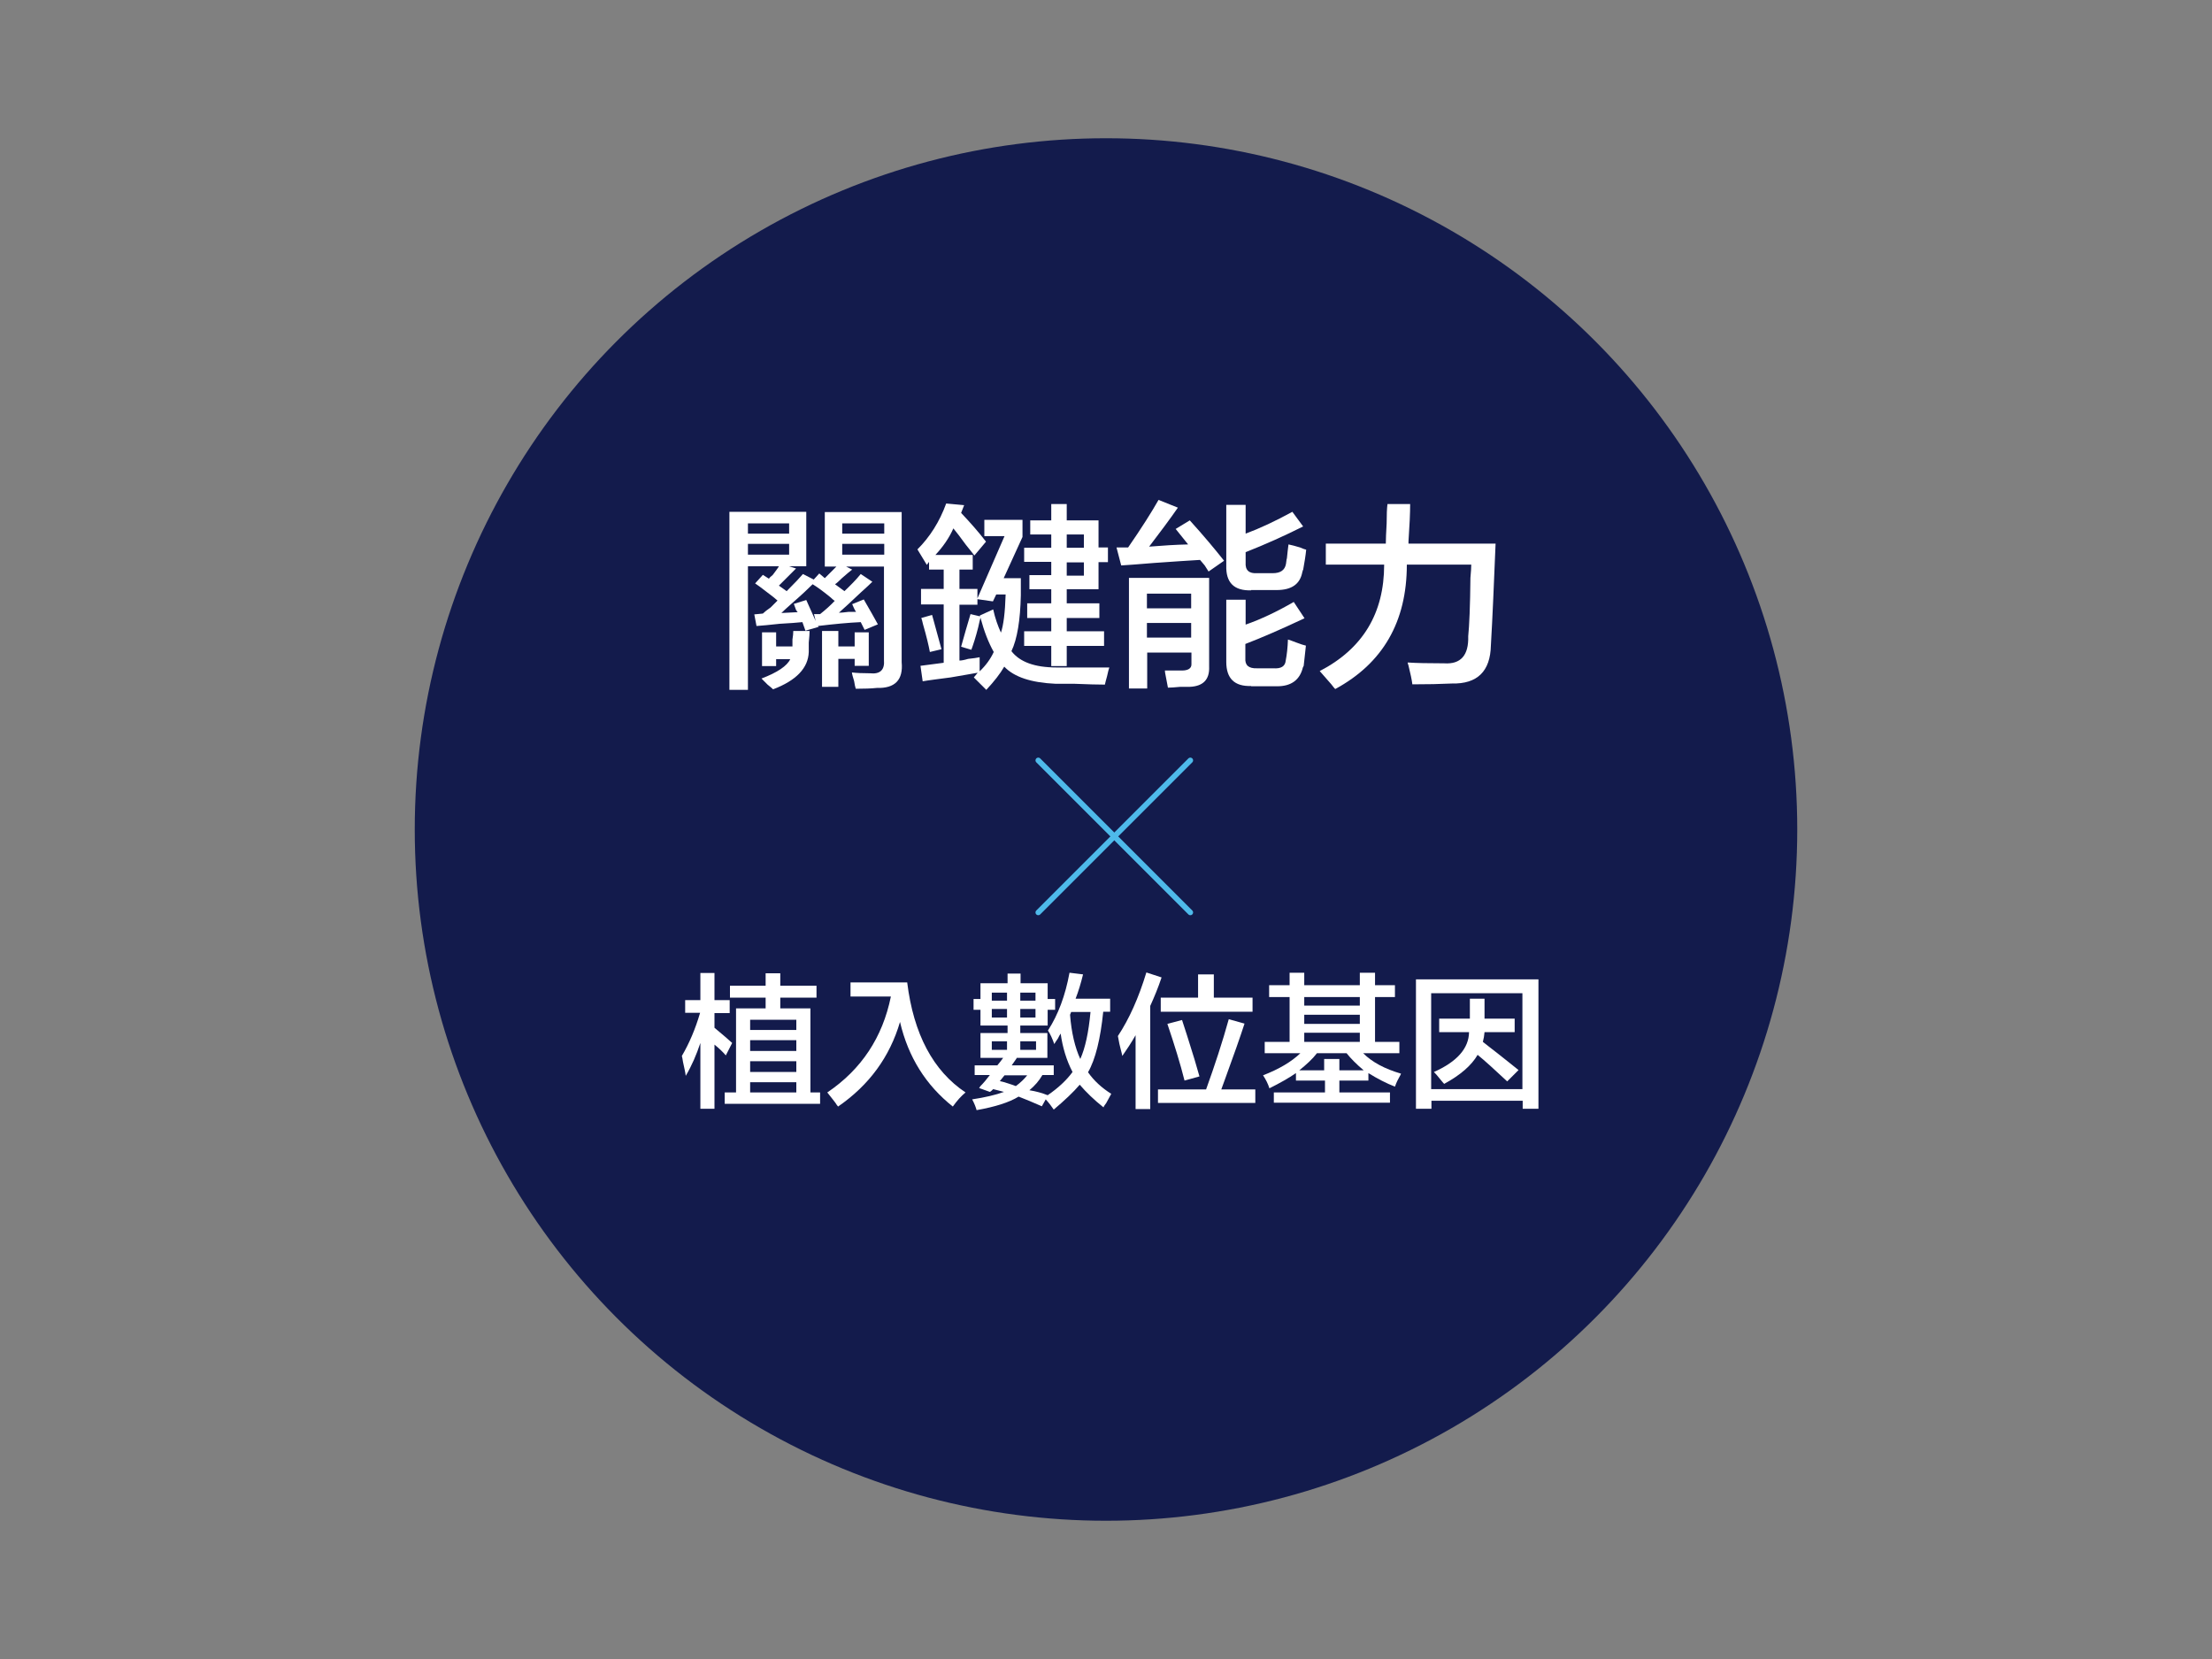
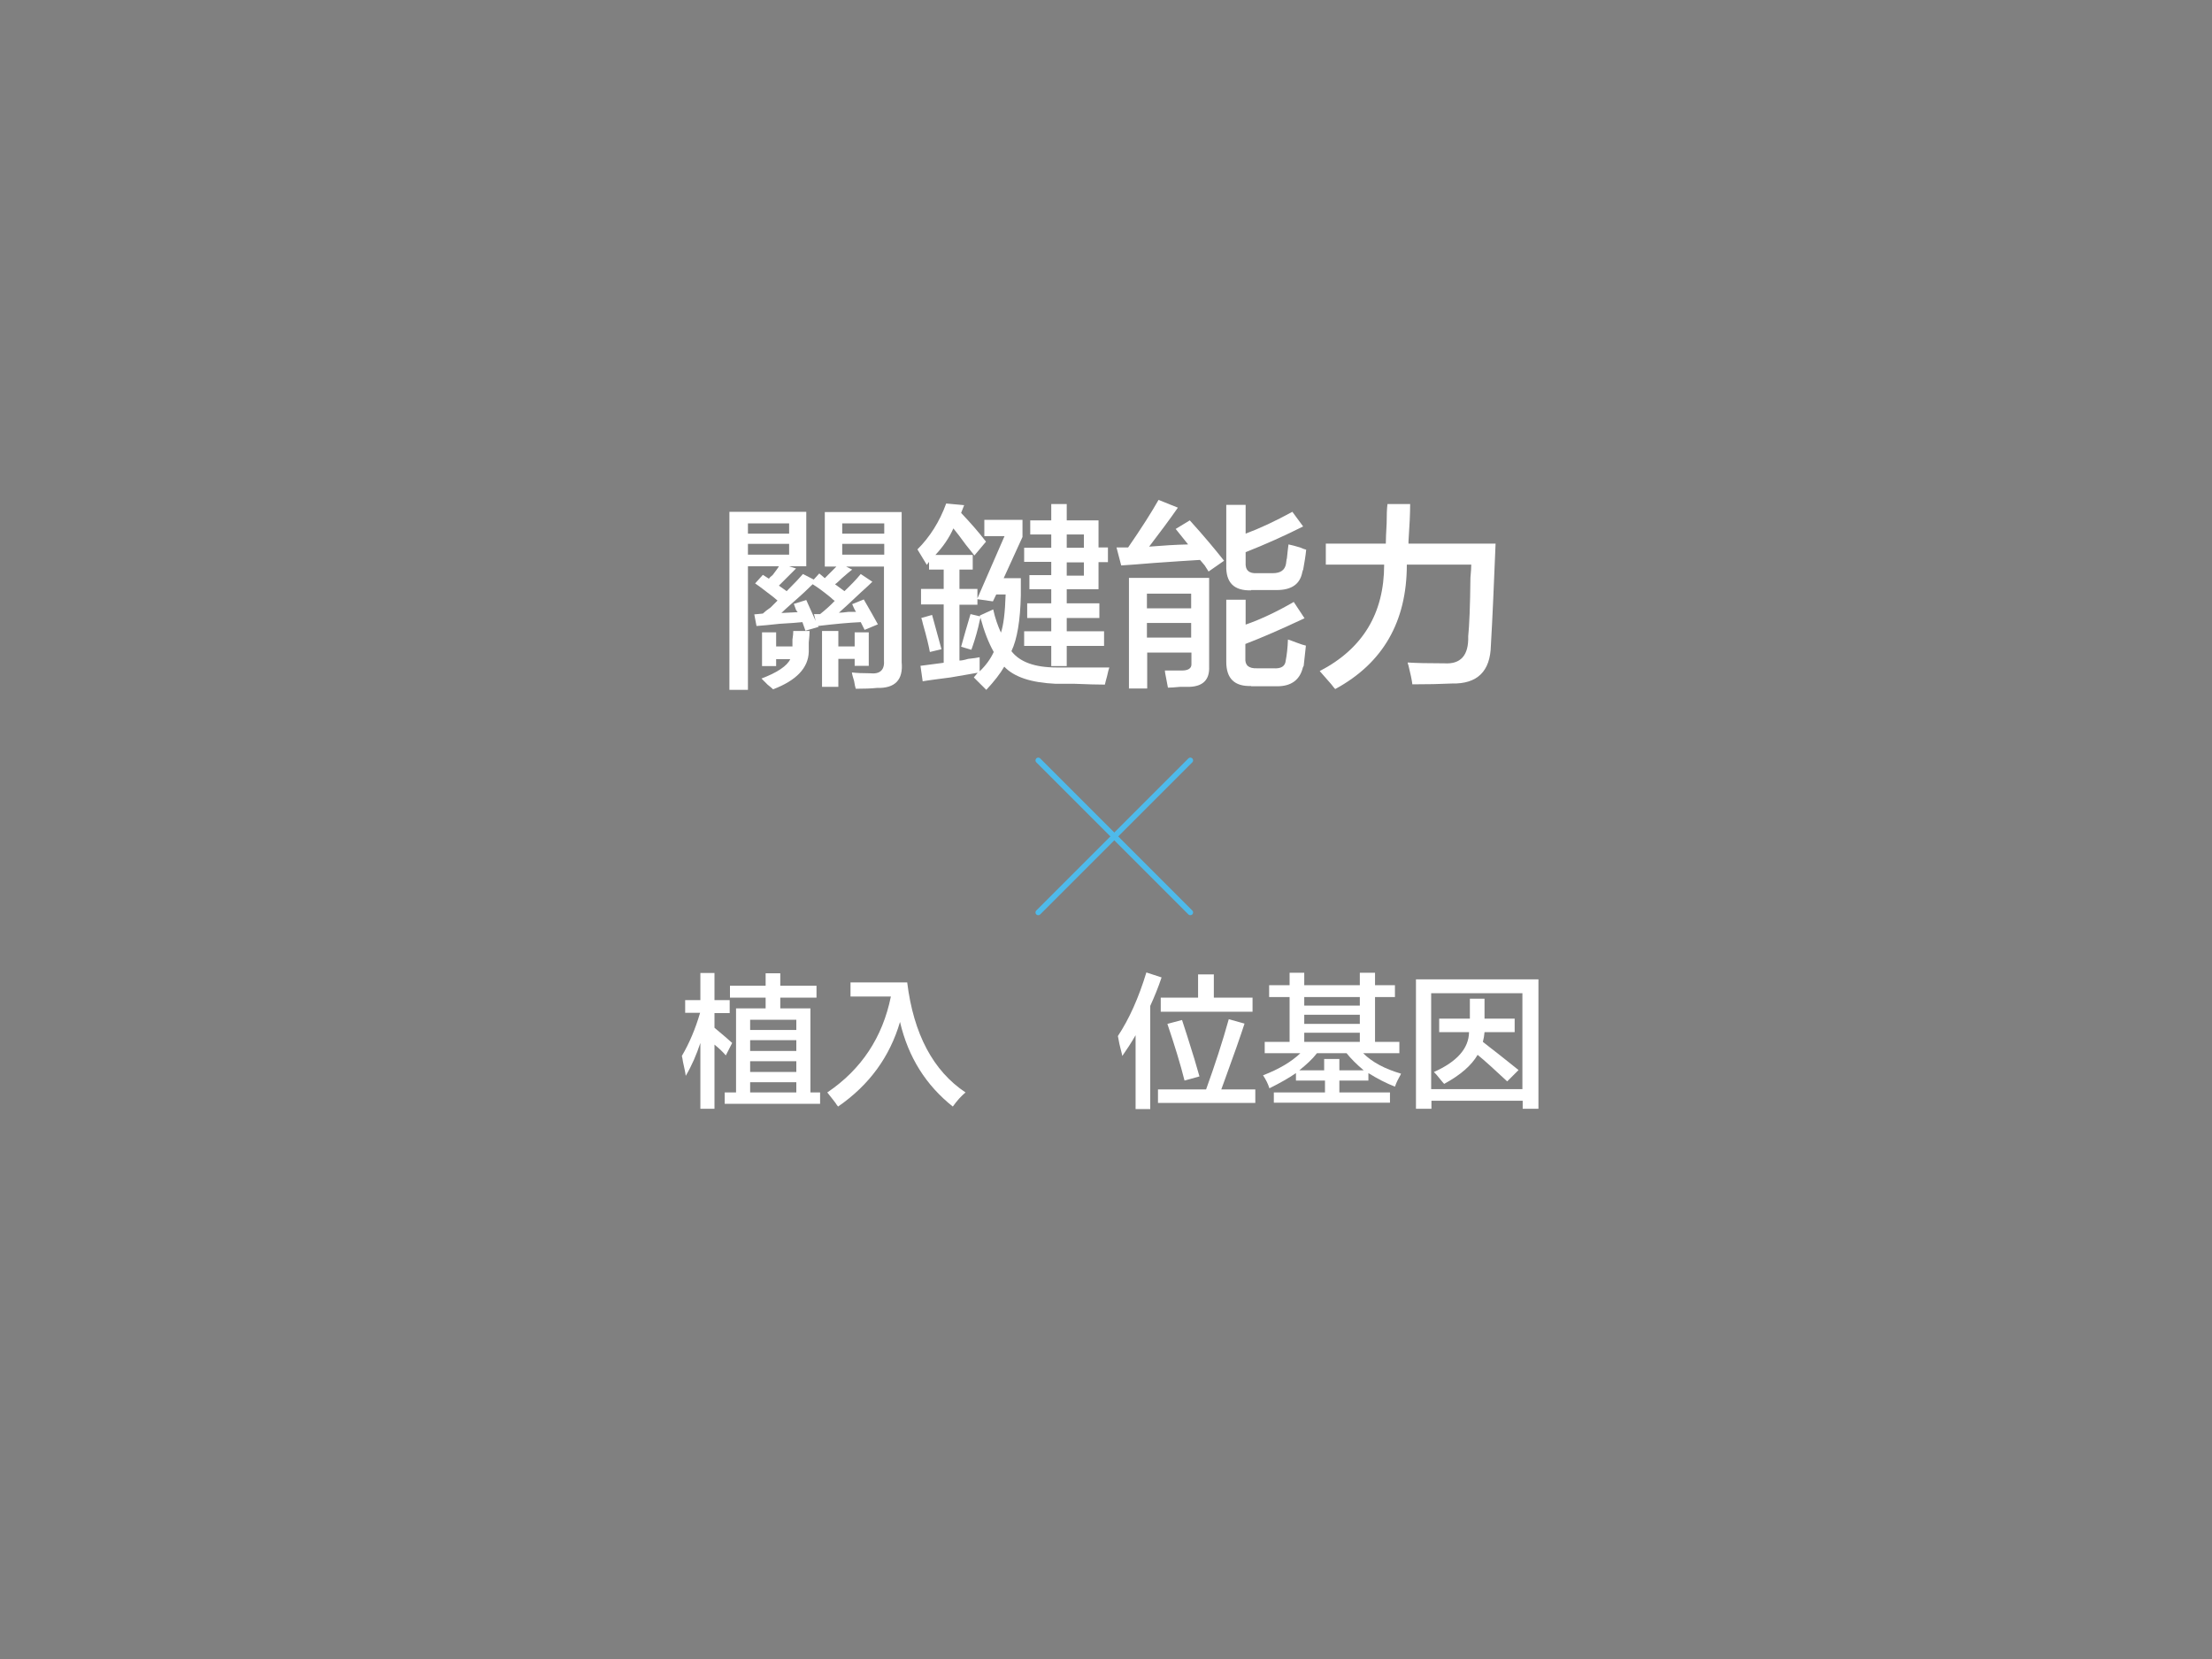
<svg xmlns="http://www.w3.org/2000/svg" version="1.1" id="圖層_1" x="0px" y="0px" viewBox="0 0 800 600" style="enable-background:new 0 0 800 600;" xml:space="preserve">
  <rect x="0" y="0" width="800" height="600" fill="#808080" stroke="none" />
  <style type="text/css">
	.st0{fill:#131B4C;}
	.st1{enable-background:new    ;}
	.st2{fill:#FFFFFF;}
	.st3{fill:none;stroke:#4EBAEA;stroke-width:2;stroke-linecap:round;stroke-linejoin:round;stroke-miterlimit:10;}
</style>
  <g id="圖層_1_1_">
    <g id="圖層_4">
-       <circle class="st0" cx="400" cy="300" r="250" />
-     </g>
+       </g>
    <g class="st1">
      <path class="st2" d="M263.8,249.5v-64.4h27.8v19.7h-6.2l2.5,0.8c-1.9,1.9-3.9,3.9-6.2,6.2l2.8,2c2.8-2.8,4.8-4.9,5.9-6.2l3.9,2    l2-2.2l2,1.7c1.5-1.5,2.9-2.9,4.2-4.2h-4.2v-19.7h27.8v54.3c0.6,6.4-2.4,9.5-9,9.3c-1.9,0.2-4.4,0.3-7.6,0.3    c-0.2-0.6-0.4-1.5-0.6-2.8c-0.4-1.3-0.7-2.3-0.8-3.1c1.7,0.2,3.8,0.3,6.5,0.3c3.7,0.4,5.4-1.2,5.1-4.8v-33.8H306l2.2,1.1    c-0.8,0.6-2,1.6-3.7,3.1c-1.1,1.1-2,1.9-2.5,2.2l3.4,2.5c2.2-2.1,4.2-4.1,5.9-6.2l4.2,2.8c-0.8,0.8-2.2,2.1-4.2,3.9    c-3.6,3.4-6.2,5.8-7.9,7.3c0.7,0,1.9-0.1,3.4-0.3c1.3,0,2.2,0,2.8,0c-0.6-0.9-1-1.9-1.4-2.8l4.2-1.7c2.2,3.8,3.9,6.8,5.1,9l-4.8,2    l-1.4-2.8c-4.5,0.2-9.7,0.7-15.5,1.4l0.3,0.3l-4.8,1.4l-1.1-3.1c-1.9,0.2-4.6,0.4-8.2,0.6c-3.8,0.4-6.6,0.7-8.4,0.8l-0.8-4.2    l3.1-0.3c0.6-0.6,1.5-1.3,2.8-2.2c1.1-1.1,2-2,2.5-2.5c-0.8-0.7-2.1-1.8-3.9-3.1c-1.9-1.5-3.3-2.5-4.2-3.1l2.8-3.1l2.2,1.4    c0.2-0.4,0.7-0.8,1.4-1.4c1.1-1.5,1.9-2.5,2.2-3.1h-11.2v44.7H263.8z M270.5,189.3v3.7h14.9v-3.7H270.5z M270.5,200.6h14.9v-3.9    h-14.9V200.6z M275.6,240.8v-12.1h5.1v5.1h5.9c0-0.6,0-1.4,0-2.5c0.2-1.3,0.3-2.3,0.3-3.1h5.9c0,0.9-0.1,2.3-0.3,4.2    c0,1.5,0,2.6,0,3.4c-0.2,5.8-4.5,10.3-12.9,13.5c-0.4-0.4-1-0.9-2-1.7c-0.9-0.9-1.7-1.7-2.2-2.2c5.8-2.2,9.3-4.6,10.4-7h-5.1v2.5    H275.6z M293.9,211.3c-1.3,1.3-3.8,3.7-7.6,7c-1.7,1.5-2.9,2.6-3.7,3.4l5.9-0.3c-0.2-0.2-0.4-0.5-0.6-0.8    c-0.2-0.6-0.5-1.3-0.8-2.2l4.5-1.4l3.4,7.6l-0.6-2.5h2.2c1.9-1.5,3.7-3.1,5.3-4.8c-0.4-0.2-0.9-0.7-1.7-1.4    C297.5,213.7,295.4,212.2,293.9,211.3z M309.1,240.8v-2.5h-5.9v10.1h-5.9v-20.2h5.9v5.6h5.9v-5.1h5.1v12.1H309.1z M304.6,189.3    v3.7h15.2v-3.7H304.6z M304.6,196.7v3.9h15.2v-3.9H304.6z" />
      <path class="st2" d="M352.4,200.9c-0.6-0.7-1.6-2.1-3.1-3.9c-1.9-2.6-3.4-4.6-4.5-5.9c-1.5,3.4-3.7,6.6-6.5,9.6h13.5v5.3H347v7    h6.5v3.4l9.8-22.5H356v-5.9h13.8v6.2l-6.8,14.9h6.2v6.2c-0.2,9-1.3,15.8-3.4,20.2c3,3.9,8.4,5.9,16.3,5.9c6.2,0,12.6,0,19.1,0    c-0.2,0.6-0.5,1.6-0.8,3.1c-0.4,1.5-0.7,2.5-0.8,3.1c-2.4,0-6.1-0.1-11-0.3c-3.4,0-5.6,0-6.8,0c-8.8-0.4-15-2.4-18.6-6.2    c-1.5,2.6-3.7,5.4-6.5,8.4c-1.5-1.5-3-3-4.5-4.5l1.4-1.7c-2.1,0.4-5.3,0.9-9.8,1.7c-4.5,0.6-7.9,1-10.1,1.4l-0.8-5.6l8.4-1.1    v-21.1h-8.2V213h8.2v-7h-5.3v-2.8l-0.8,1.1l-3.4-5.6c4.5-4.5,8-10,10.4-16.6l6.5,0.6l-1.1,2.8c3.4,3.6,6.4,7,9,10.4L352.4,200.9z     M336.3,235.8c-0.4-2.2-1.2-5.6-2.5-10.1c-0.2-0.9-0.4-1.7-0.6-2.2l3.9-1.1c0.4,1.3,0.9,3.4,1.7,6.2c0.7,2.6,1.3,4.7,1.7,6.2    L336.3,235.8z M359.1,217.5l-5.6-0.8v2H347v20.2c0.7,0,1.8-0.2,3.1-0.6c1.9-0.2,3.3-0.4,4.2-0.6c0,1.7,0,3.4,0,5.1    c2.2-2.1,3.9-4.4,5.1-7c-1.9-3.4-3.5-7.5-4.8-12.4c-0.2,0.8-0.5,1.9-0.8,3.4c-0.9,3.6-1.8,6.3-2.5,8.2l-3.7-1.1    c1.1-3.9,2.2-7.9,3.4-11.8l3.4,0.8v-0.3l4.8-2.2c0.7,3.2,1.7,6,2.8,8.4c0.9-2.6,1.5-7.2,1.7-13.8h-3.4L359.1,217.5z M370.4,203.4    v-5.3h9.8v-4.8h-7.6v-5.1h7.6v-5.9h5.6v5.9h11.5v9.8h3.4v5.3h-3.4v9.8h-11.5v5.1h11.8v5.3h-11.8v4.8h13.5v5.3h-13.5v7.3h-5.6v-7.3    h-9.8v-5.3h9.8v-4.8h-8.7v-5.3h8.7v-5.1h-7.9v-5.1h7.9v-4.8H370.4z M392,193.3h-6.2v4.8h6.2V193.3z M385.8,203.4v4.8h6.2v-4.8    H385.8z" />
      <path class="st2" d="M405.5,204.5l-1.7-6.5c1.5,0,2.9,0,4.2,0c4.9-7.1,8.5-12.8,11-17.2l7,2.8c-3,4.3-6.5,9-10.4,14.1    c4.9-0.4,9.6-0.7,14.1-0.8l-4.5-5.6l5.1-3.1c4.9,5.4,9,10.3,12.4,14.6l-5.6,3.9c-0.4-0.6-0.8-1.3-1.4-2.2c-0.8-0.9-1.3-1.6-1.7-2    c-3.8,0.2-9.3,0.6-16.6,1.1C411.9,204.1,408,204.3,405.5,204.5z M408.3,249V209h29v32.1c0.2,4.7-2.2,7.1-7,7.3c-0.6,0-1.7,0-3.4,0    c-2.1,0.2-3.6,0.3-4.5,0.3c-0.2-1.1-0.5-2.5-0.8-4.2c-0.2-0.9-0.3-1.6-0.3-2c2.1,0,4.1,0,6.2,0c2.2,0,3.4-0.8,3.4-2.2V236h-16V249    H408.3z M414.8,214.7v5.3h16v-5.3H414.8z M414.8,225.3v5.3h16v-5.3H414.8z M452.5,213.5c-6.2,0.2-9.2-2.8-9-9v-21.9h7V193    c5.1-1.9,10.7-4.5,16.9-7.9l3.9,5.3c-6.8,3.4-13.7,6.5-20.8,9.3v3.7c-0.2,2.8,1.2,4.1,4.2,3.9h5.6c2.8,0,4.4-1.1,4.8-3.4    c0.2-1.7,0.3-2.2,0.3-1.7c0.2-2.1,0.4-3.8,0.6-5.3c1.1,0.2,2.5,0.6,4.2,1.1c0.9,0.4,1.7,0.7,2.2,0.8c-0.2,2.1-0.6,4.5-1.1,7.3    c0-0.2-0.1,0.1-0.3,0.8c-0.8,4.3-3.8,6.5-9.3,6.5H452.5z M452.5,248.1c-6,0.2-9-2.7-9-8.7v-22.5h7v9c5.4-1.9,11.2-4.6,17.4-8.2    l3.9,5.9c-8.3,3.9-15.4,7-21.4,9.3v5.1c-0.2,2.6,1.2,3.8,4.2,3.7h5.9c2.8,0.2,4.3-0.7,4.5-2.8c0.4-2.1,0.7-4.6,0.8-7.6    c0.7,0.2,1.8,0.6,3.1,1.1c1.5,0.6,2.6,0.9,3.4,1.1c-0.2,2.1-0.5,4.5-0.8,7.3l-0.3,0.6c-1.1,4.5-4.2,6.8-9.3,6.8H452.5z" />
      <path class="st2" d="M482.9,249.2c-0.4-0.4-0.8-0.9-1.4-1.7c-2.1-2.4-3.5-4-4.2-4.8c15.6-8.1,23.3-20.9,23.3-38.5h-21.1v-7.6h21.7    c0-1.5,0.1-3.9,0.3-7.3c0-3.2,0.1-5.5,0.3-7h8.2c0,3.2-0.2,7.7-0.6,13.5c0-0.2,0,0.1,0,0.8h31.5c-0.6,14.4-1.1,26.7-1.7,36.8    c-0.2,9.4-4.9,14-14.1,13.8c-4.1,0.2-8.9,0.3-14.3,0.3c-0.2-1.7-0.7-3.9-1.4-6.8c-0.2-0.6-0.3-0.9-0.3-1.1c3,0.2,7.4,0.3,13.2,0.3    c6,0.4,8.9-2.9,8.7-9.8c0.4-3.9,0.7-11,0.8-21.1c0.2-2.2,0.3-3.8,0.3-4.8h-23.3C508.8,224.9,500.1,239.9,482.9,249.2z" />
    </g>
    <g class="st1">
      <path class="st2" d="M247.8,366.4v-4.7h5.5v-9.8h5.1v9.8h5.5v4.7h-5.5v5.3c3,2.5,5.1,4.3,6.4,5.5l-2.3,4.5    c-1.2-1.4-2.6-2.7-4.1-3.9V401h-5.1v-23.8c-1.4,4.2-3.1,8.2-5.3,11.9c-0.1-1.1-0.5-2.8-1-5.1c-0.1-1-0.3-1.6-0.4-2.1    c2.7-4.6,4.9-9.8,6.6-15.6H247.8z M264,360.8v-4.3h12.9V352h5.3v4.5h13.1v4.3h-13.1v3.9h10.9v30.4h3.5v4.1h-34.5v-4.1h4.1v-30.4    h10.7v-3.9H264z M271.3,368.8v3.7H288v-3.7H271.3z M271.3,376.2v3.9H288v-3.9H271.3z M271.3,383.8v3.9H288v-3.9H271.3z     M271.3,391.4v3.7H288v-3.7H271.3z" />
      <path class="st2" d="M344.6,400.2c-9.7-7.7-16.1-17.8-19.1-30.6c-3.7,12.6-11.1,22.8-22.4,30.6c-0.3-0.3-0.6-0.8-1-1.4    c-0.5-0.7-1.5-1.9-2.9-3.7c12.3-8.3,20-19.9,23-34.7h-14.6v-5.1h20.5c2.3,18.7,9.4,32,21.1,39.8    C347.6,396.4,346.1,398.1,344.6,400.2z" />
-       <path class="st2" d="M381.3,377.6c-0.7-1.9-1.4-3.6-2.3-4.9c3.7-5.7,6.3-12.7,7.8-20.9l4.9,0.6c-0.8,3.3-1.7,6.2-2.7,8.8h12.5v4.7    h-2.5c-1,9.8-2.8,17.2-5.5,21.9c2.1,3,4.9,5.6,8.4,7.8c-0.4,0.7-1,1.8-1.8,3.3c-0.5,0.7-0.9,1.2-1,1.6c-3.4-2.7-6.3-5.5-8.6-8.2    c-2.3,2.7-5.5,5.7-9.4,9c-0.8-1.2-1.8-2.5-2.9-3.7l-1.4,2.5c-3.1-1.4-5.9-2.5-8.4-3.5c-3.4,2.1-8.5,3.7-15.2,4.9    c-0.3-1.1-0.8-2.4-1.6-3.9c4.6-0.7,8.5-1.6,11.5-2.7l-3.9-1c-0.4,0.4-0.8,0.8-1.2,1l-3.9-1.4c0.1-0.1,0.3-0.3,0.4-0.6    c1.1-1.1,2.3-2.5,3.5-4.1h-5.5v-3.5h8.2c0.8-1,1.5-1.8,2.1-2.7h-8.2v-9h9.8v-2.7h-9.8v-5.7h-2.5v-3.9h2.5v-5.7h9.8v-3.5h4.7v3.5    h9.8v5.7h2.7v3.9h-2.7v5.7H369v2.7h9.8v9h-12.5h1.4c0,0.1-0.1,0.3-0.2,0.4c-0.3,0.4-0.8,1.2-1.6,2.3h15.2v3.5H377    c-1.2,2.1-2.8,3.9-4.7,5.5c2.5,0.4,4.6,1,6.6,1.8c3.8-2.6,6.8-5.4,9-8.4c-2.2-4.2-3.6-8.9-4.3-13.9c-0.3,0.4-0.6,1-1,1.8    C381.9,376.6,381.5,377.2,381.3,377.6z M358.7,359v2.9h5.5V359H358.7z M358.7,364.9v3.1h5.5v-3.1H358.7z M358.7,376.6v3.1h5.5    v-3.1H358.7z M361.6,391c0.7,0.1,1.6,0.4,2.9,0.8c1.4,0.4,2.3,0.8,2.9,1c1.6-1.2,3-2.5,4.1-3.9h-8.2L361.6,391z M374.5,359H369    v2.9h5.5V359z M369,364.9v3.1h5.5v-3.1H369z M374.7,376.6H369v3.1h5.7V376.6z M390.7,383c1.8-4,3-9.6,3.7-17h-7l-0.4,1    C387.5,373.5,388.8,378.9,390.7,383z" />
      <path class="st2" d="M405.9,381.9c-0.1-0.5-0.3-1.4-0.6-2.5c-0.3-1-0.6-2.5-1-4.7c4.1-6.2,7.5-13.8,10.3-23l5.5,1.8    c-1.2,3.6-2.6,7-4.1,10.3v37.3h-5.3v-26.7C409.1,377.2,407.5,379.6,405.9,381.9z M418.8,399V394h17.4c3.1-8.6,5.9-17.1,8.2-25.4    l5.7,1.6c-1.5,4.6-3.9,11.5-7.2,20.5c-0.5,1.5-1,2.6-1.2,3.3h12.3v4.9H418.8z M419.8,365.9v-5.1h13.5v-8.4h5.7v8.4H453v5.1H419.8z     M428.4,390.8c-1.5-6-3.6-12.8-6.2-20.5l5.3-1.4c1,3,2.5,7.7,4.5,14.2c0.8,2.7,1.4,4.8,1.8,6.2L428.4,390.8z" />
      <path class="st2" d="M459,360.6v-4.3h7.4v-4.5h5.3v4.5h20.1v-4.5h5.5v4.5h7.2v4.3h-7.2v16.2h8.8v4.1H493c3.3,3.3,7.9,5.7,13.7,7.4    c-0.1,0.3-0.3,0.7-0.6,1.2c-0.4,0.7-1,1.8-1.6,3.5c-3.1-1.2-6.4-2.9-9.6-4.9v2.7h-10.5v4.3h18.3v3.7h-42v-3.7h18.5v-4.3h-10.5    v-2.7c-2.6,1.8-5.8,3.6-9.6,5.5c-0.5-1.6-1.3-3.2-2.3-4.7c5.7-2.2,10.3-4.9,13.5-8h-12.9v-4.1h9v-16.2H459z M484.4,383v4.1h8.8    c-2.6-2.2-4.6-4.2-6.2-6.2h-10.7c-1.6,2.1-3.8,4.1-6.4,6.2h9V383H484.4z M471.7,360.6v3.1h20.1v-3.1H471.7z M471.7,367v3.3h20.1    V367H471.7z M471.7,373.5v3.3h20.1v-3.3H471.7z" />
      <path class="st2" d="M512.1,401v-46.8h44.3V401h-5.7v-2.9h-33v2.9H512.1z M517.6,359.2v34.7h33v-34.7H517.6z M520.5,373.3v-4.9    h11.1v-7.2h5.3v7.2h10.9v4.9h-10.9c-0.1,1.2-0.3,2.4-0.6,3.5c1.2,1,3.1,2.4,5.5,4.3c3.1,2.5,5.6,4.4,7.4,5.9l-4.1,4.1    c-4.5-4.2-8.1-7.5-10.7-9.6c-2.2,3.8-6.2,7.3-12.1,10.5c-0.3-0.3-0.7-0.8-1.2-1.4c-1.1-1.4-1.9-2.3-2.5-2.9    c8.3-3.7,12.6-8.5,12.7-14.4H520.5z" />
    </g>
  </g>
  <g id="圖層_2_1_">
    <g>
      <line class="st3" x1="375.5" y1="275" x2="430.5" y2="330" />
      <line class="st3" x1="430.5" y1="275" x2="375.5" y2="330" />
    </g>
  </g>
</svg>